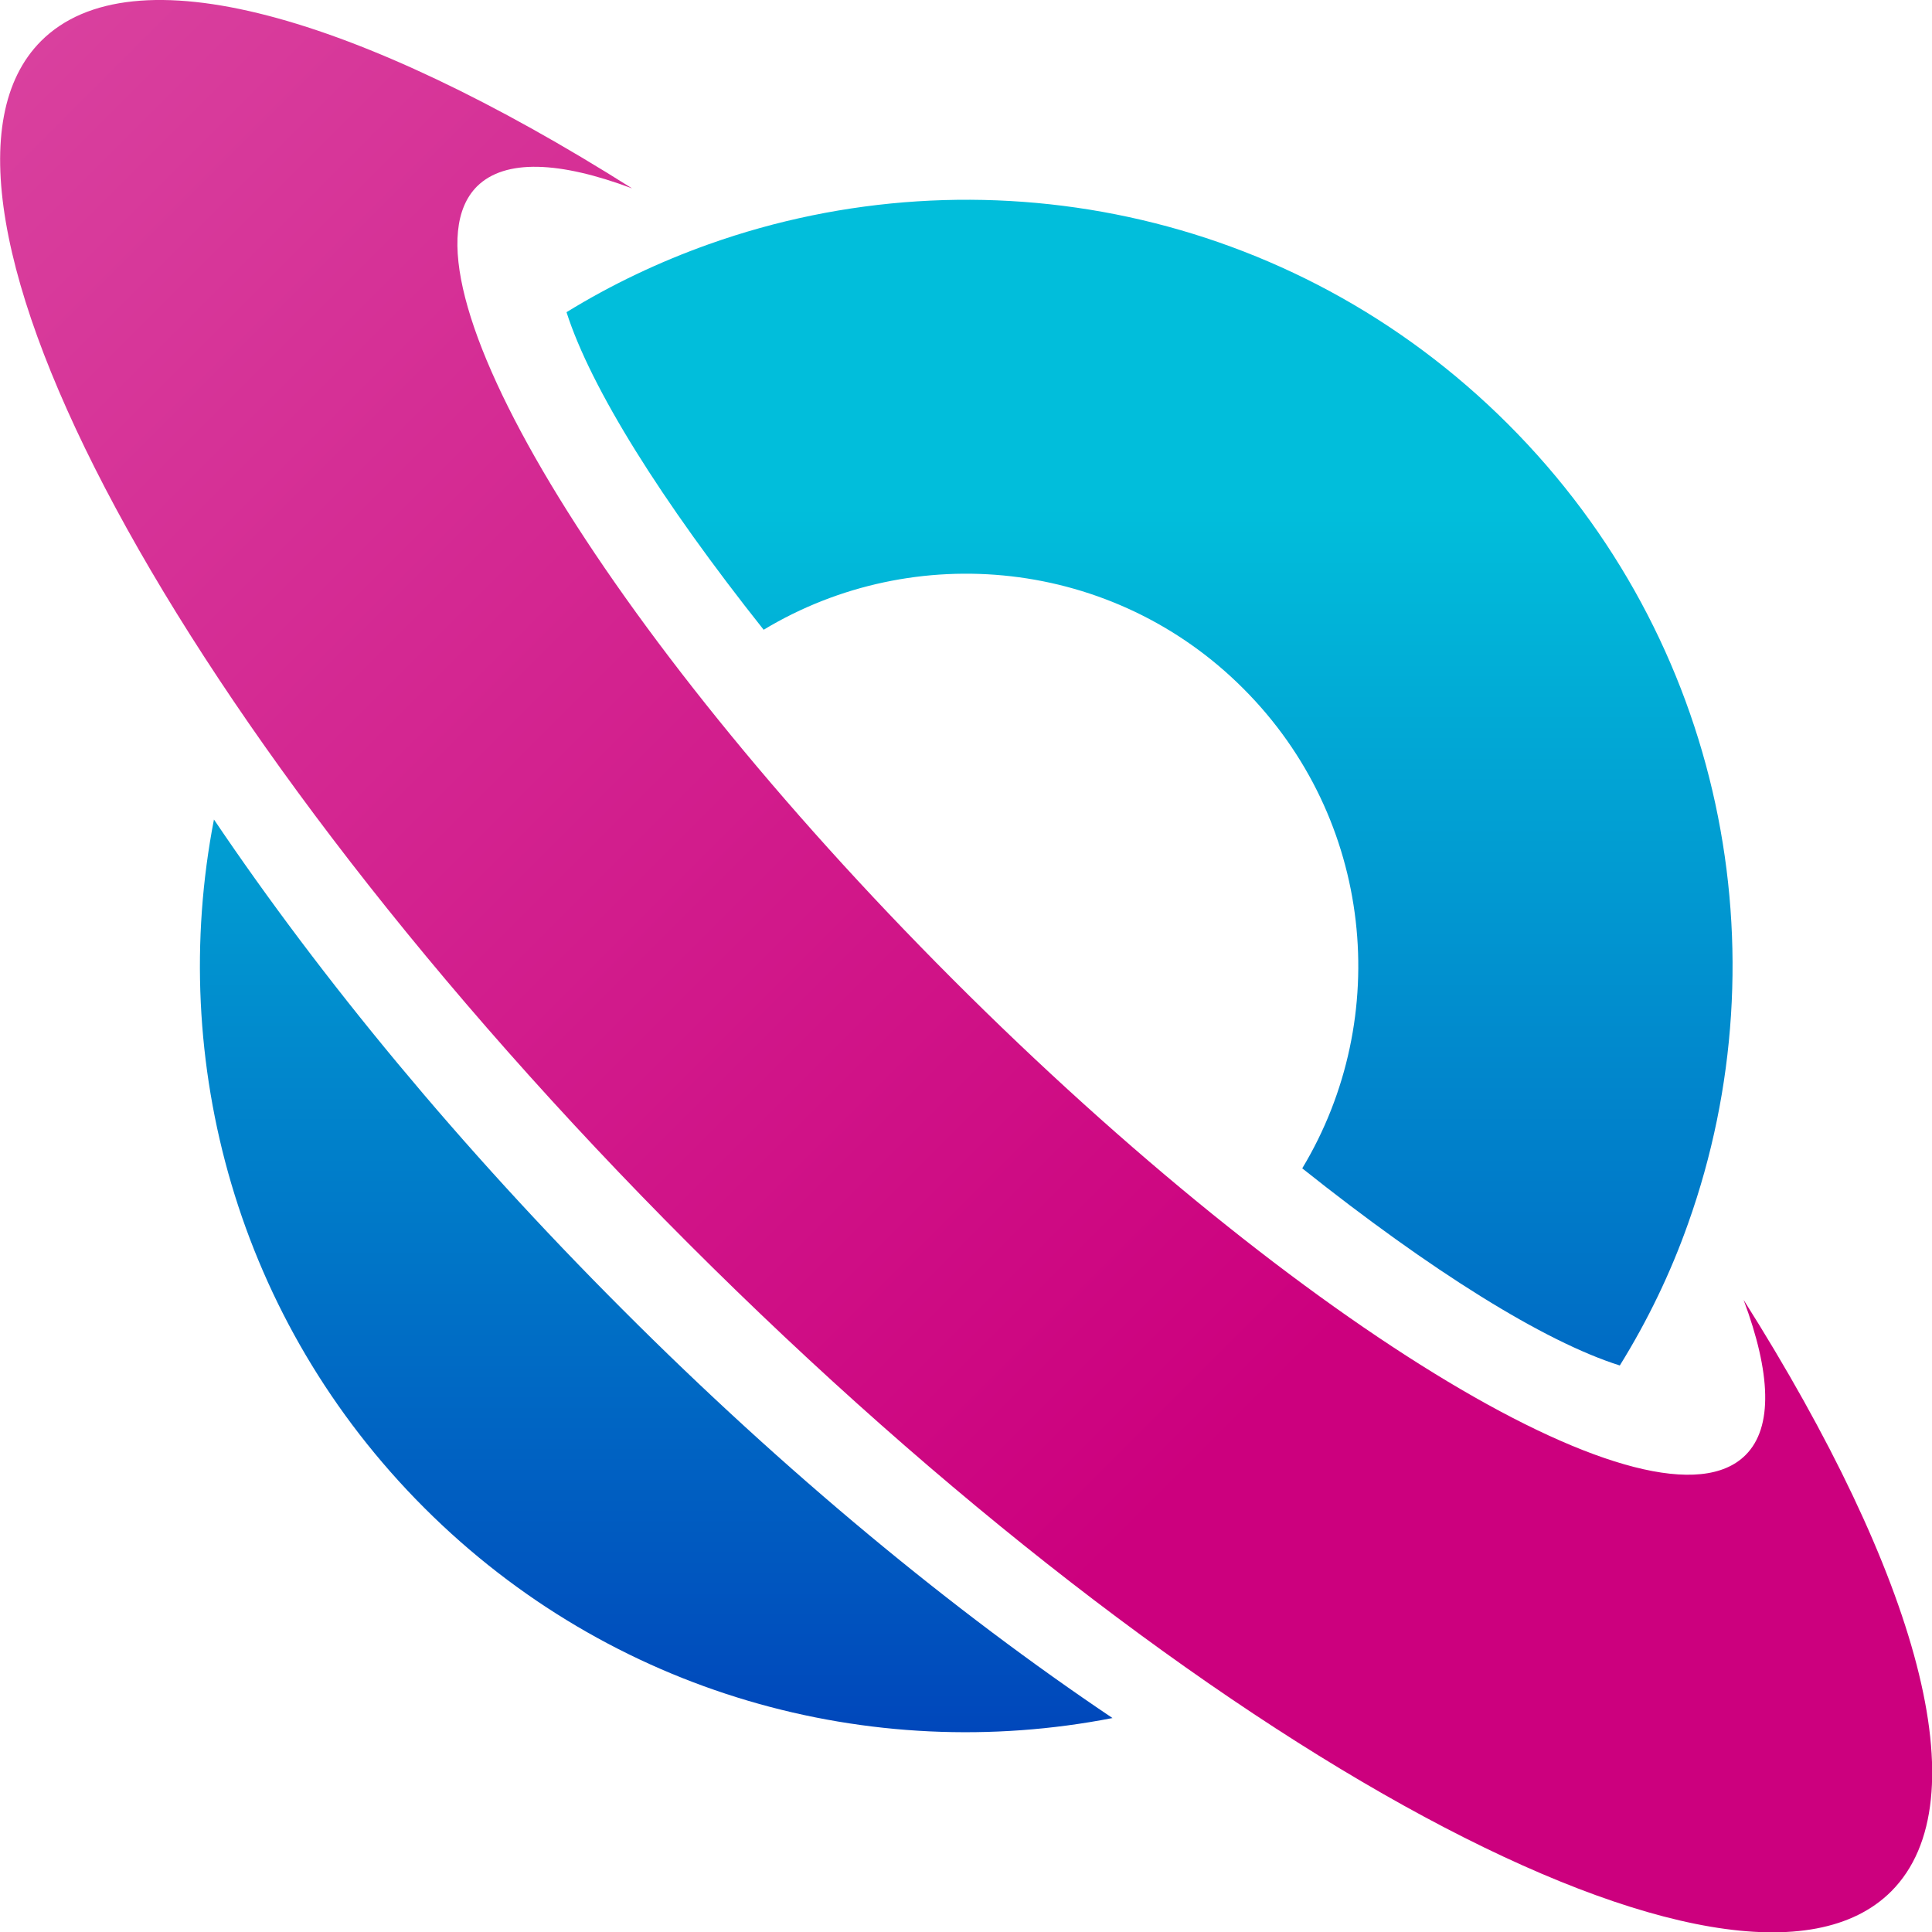
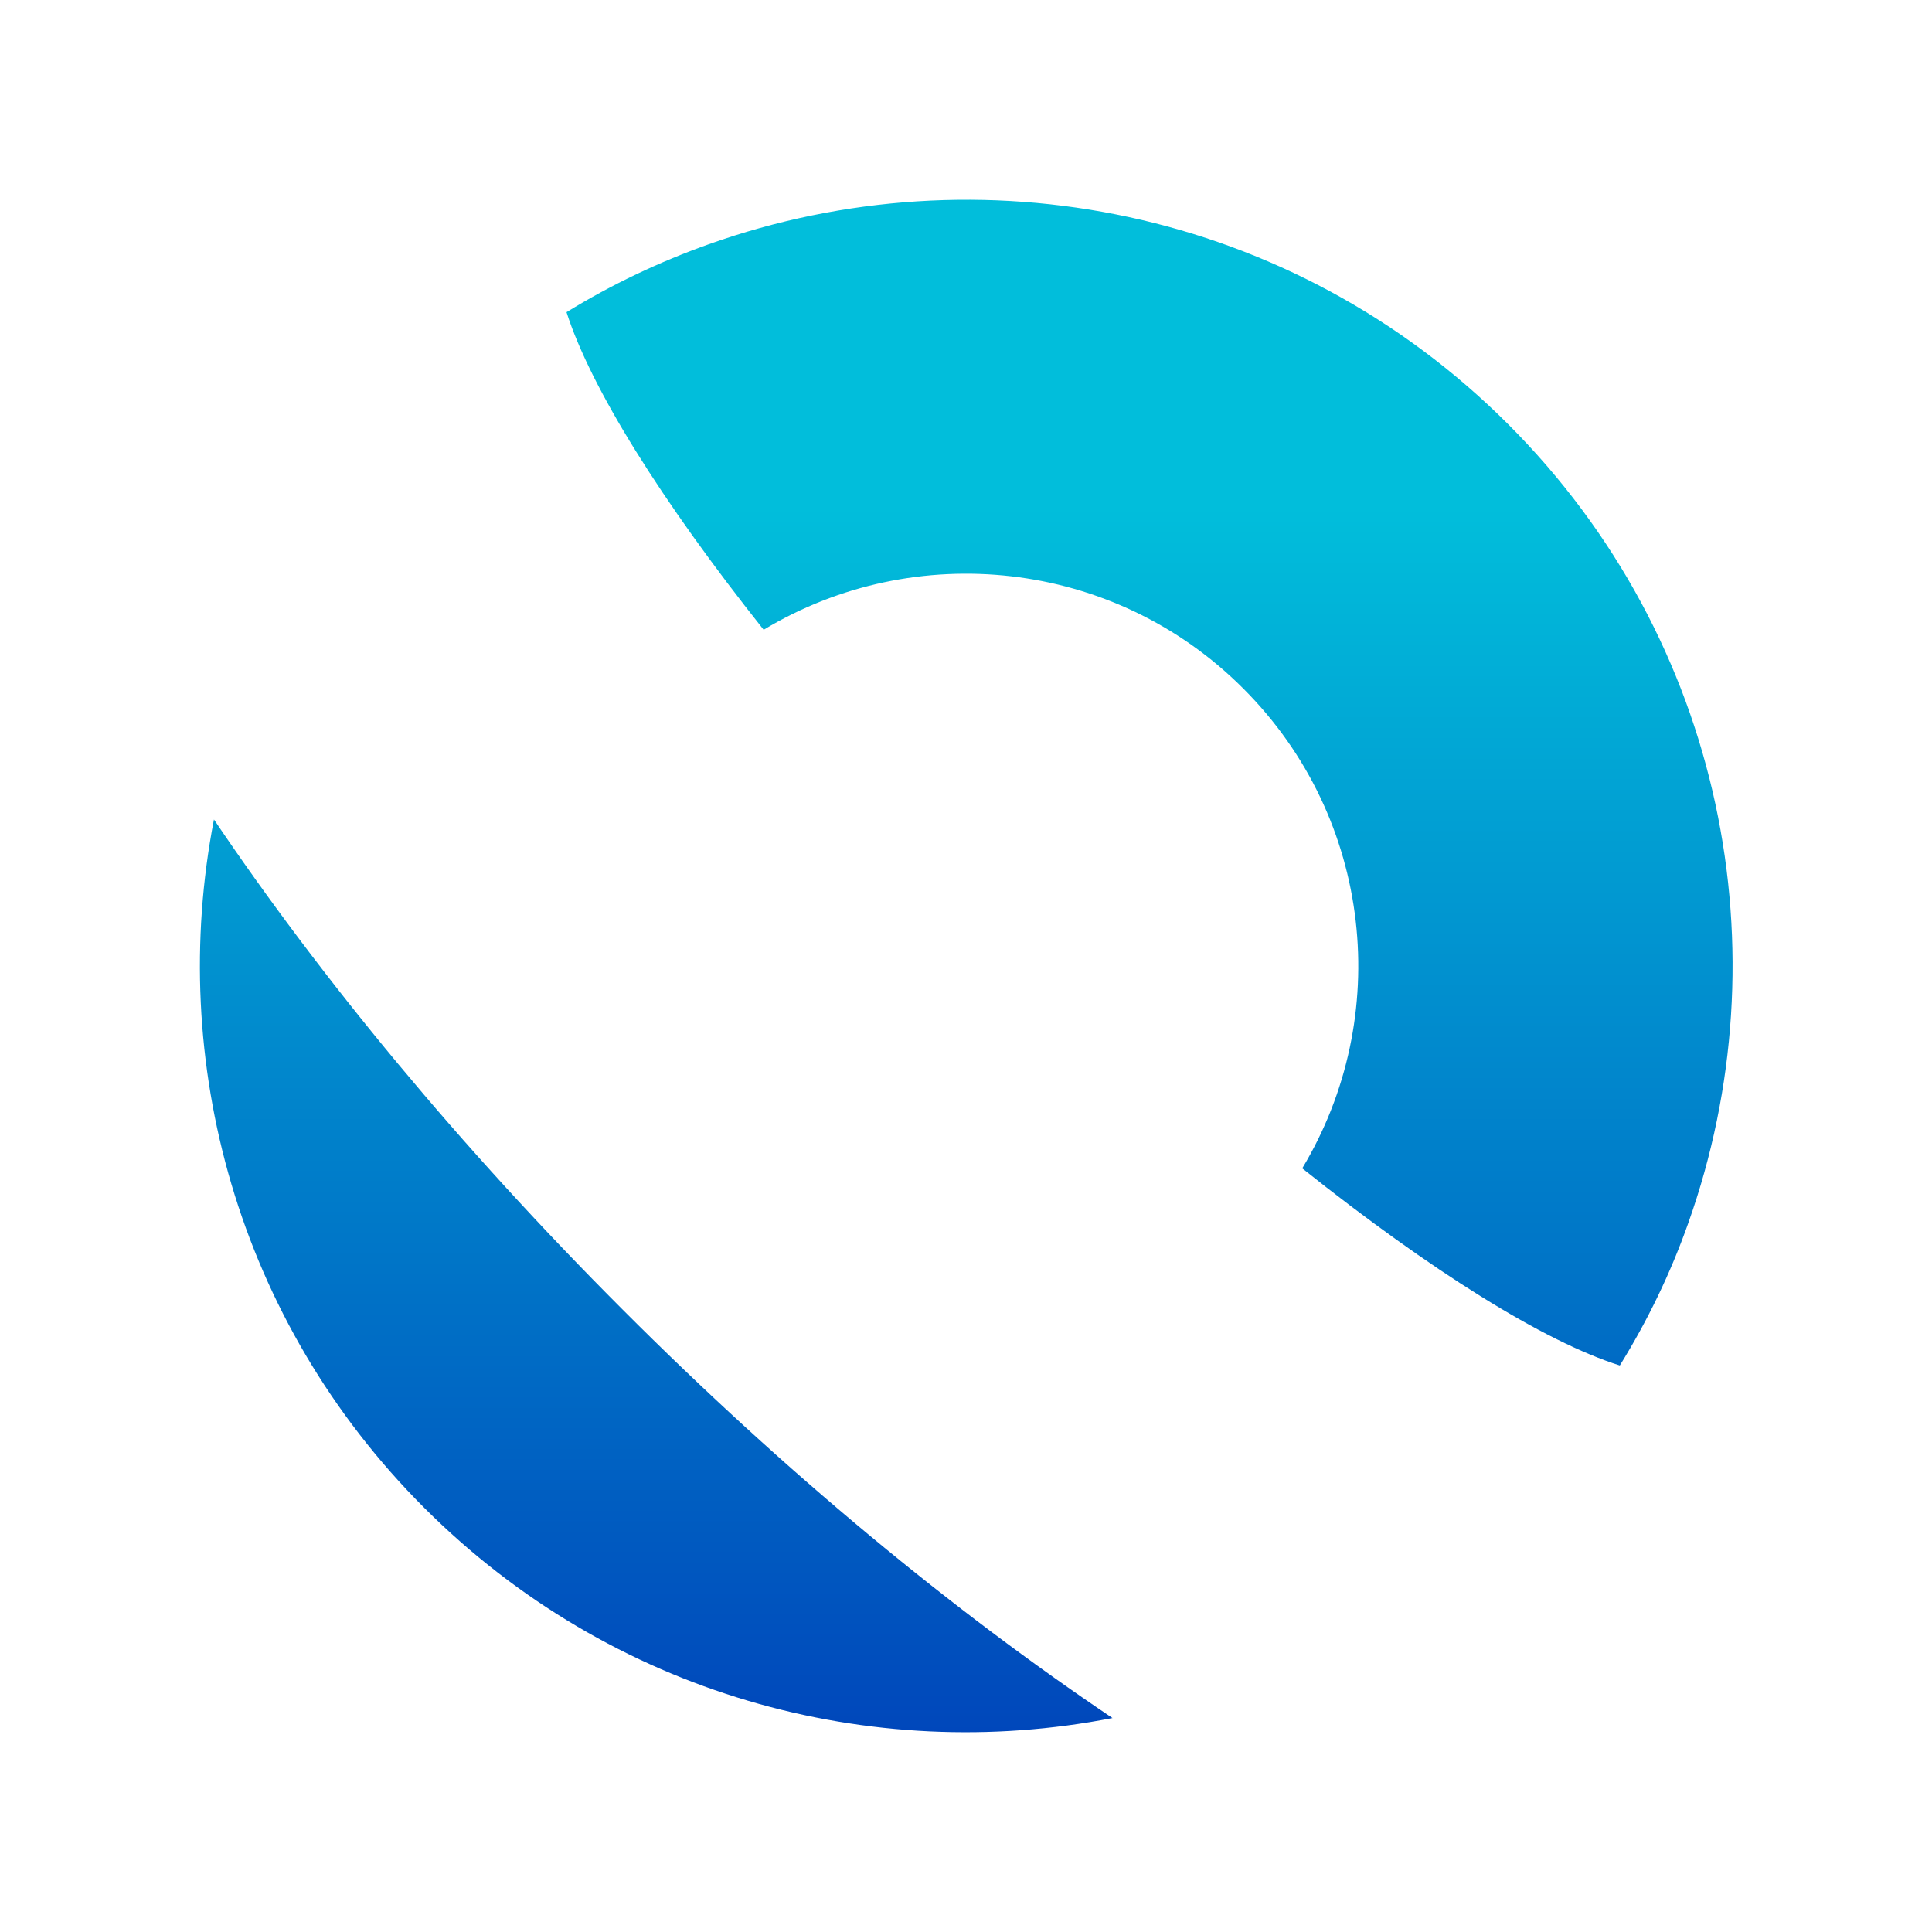
<svg xmlns="http://www.w3.org/2000/svg" version="1.1" id="Capa_1" x="0px" y="0px" viewBox="0 0 574.3 574.4" style="enable-background:new 0 0 574.3 574.4;" xml:space="preserve">
  <style type="text/css">
	.st0{fill:url(#SVGID_1_);}
	.st1{fill:url(#SVGID_2_);}
</style>
  <g>
    <linearGradient id="SVGID_1_" gradientUnits="userSpaceOnUse" x1="287.184" y1="58.49" x2="287.184" y2="514.022" gradientTransform="matrix(1 0 0 -1 0 573.407)">
      <stop offset="0" style="stop-color:#0047BB" />
      <stop offset="0.8" style="stop-color:#01BEDB" />
    </linearGradient>
    <path class="st0" d="M185.1,389.3c-48.5-48.5-89.6-98.4-121.5-145.7c-13.9,71.8,6.9,149,62.5,204.6s132.8,76.5,204.6,62.5   C283.5,479,233.5,437.8,185.1,389.3z M501.8,363.7c28.6-80.3,10.8-173.3-53.5-237.6S291,44,210.7,72.6   c-14.6,5.2-28.8,11.9-42.3,20.2c7.2,22.5,28.1,56,58.6,94.4c44.8-27,104-21.2,142.6,17.5c38.7,38.7,44.5,97.8,17.5,142.6   c38.3,30.5,71.9,51.5,94.4,58.6C489.8,392.5,496.6,378.4,501.8,363.7z" />
    <linearGradient id="SVGID_2_" gradientUnits="userSpaceOnUse" x1="553.888" y1="2.929" x2="3.888" y2="552.928" gradientTransform="matrix(1 0 0 -1 0 573.407)">
      <stop offset="0.3" style="stop-color:#CC007E" />
      <stop offset="1" style="stop-color:#D9409E" />
    </linearGradient>
-     <path class="st1" d="M562.2,562.2c-45.6,45.6-205.6-40.6-357.5-192.5S-33.3,57.8,12.2,12.2c27-27,94-7.8,175.7,43.8   c-21.6-8.1-37.8-8.8-46.1-0.6c-26,26,37.3,131.5,141.4,235.7s209.7,167.5,235.7,141.4c8.2-8.2,7.5-24.4-0.6-46.1   C570,468.2,589.1,535.2,562.2,562.2z" />
  </g>
</svg>